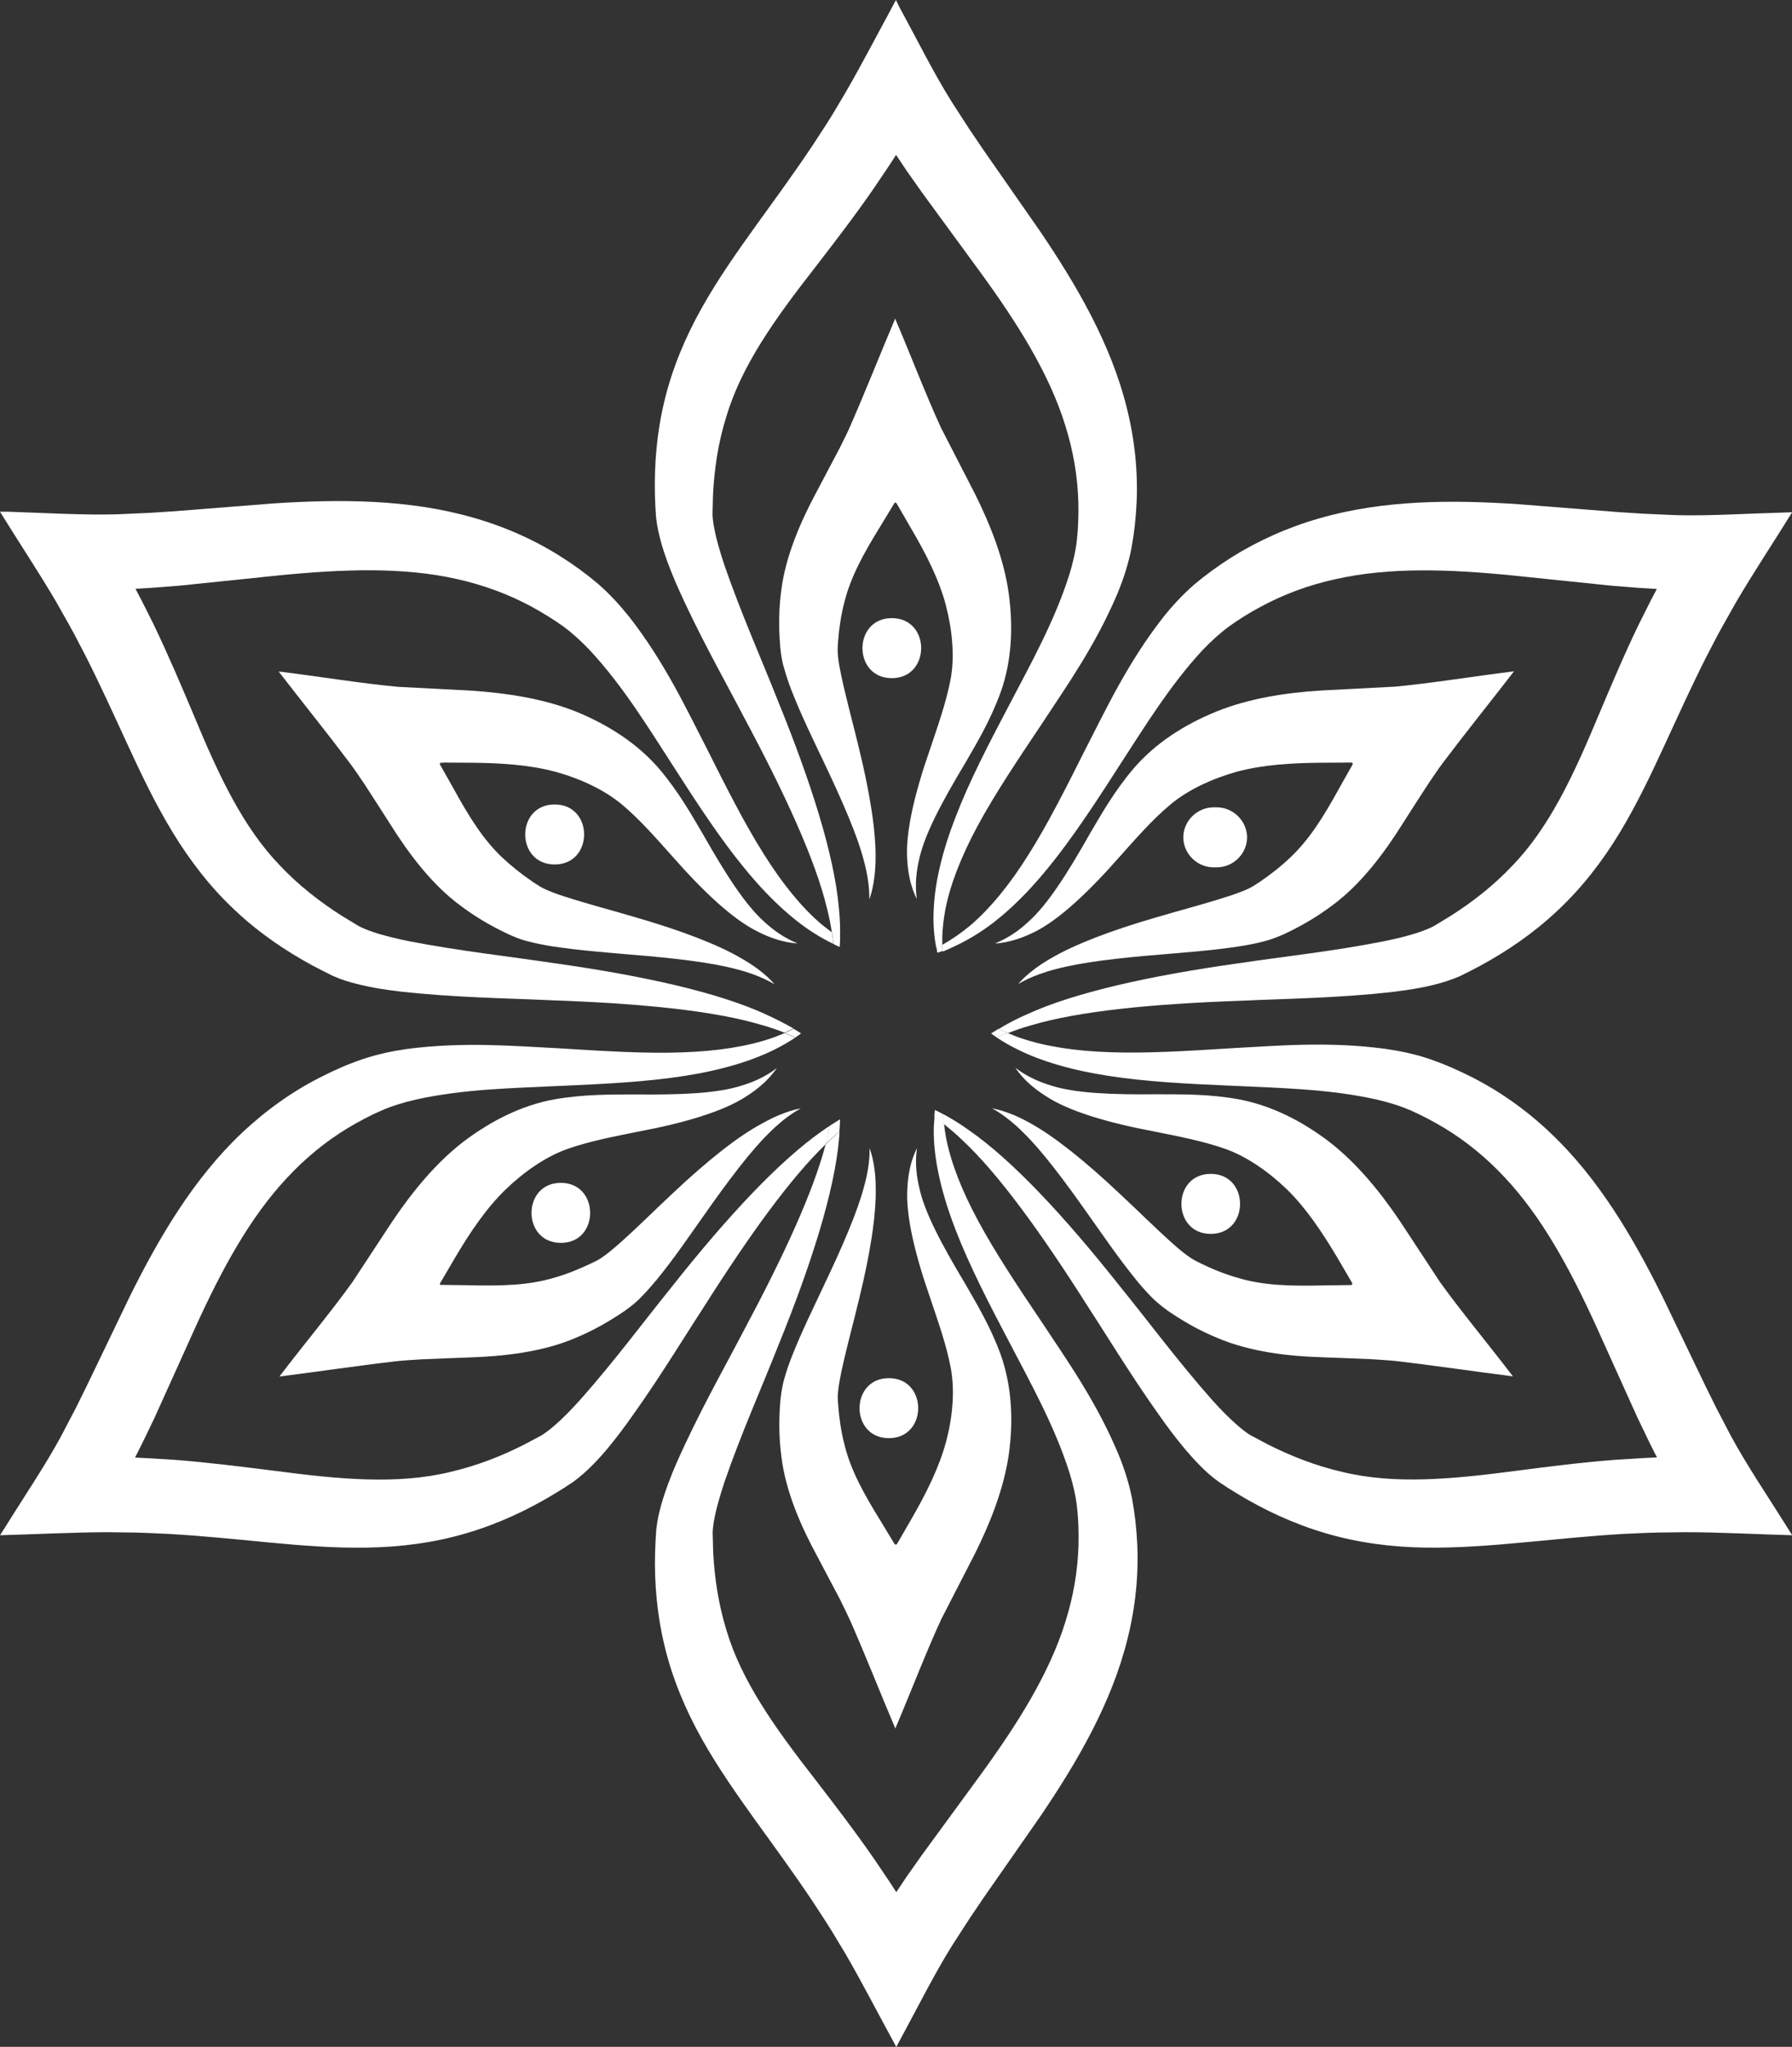
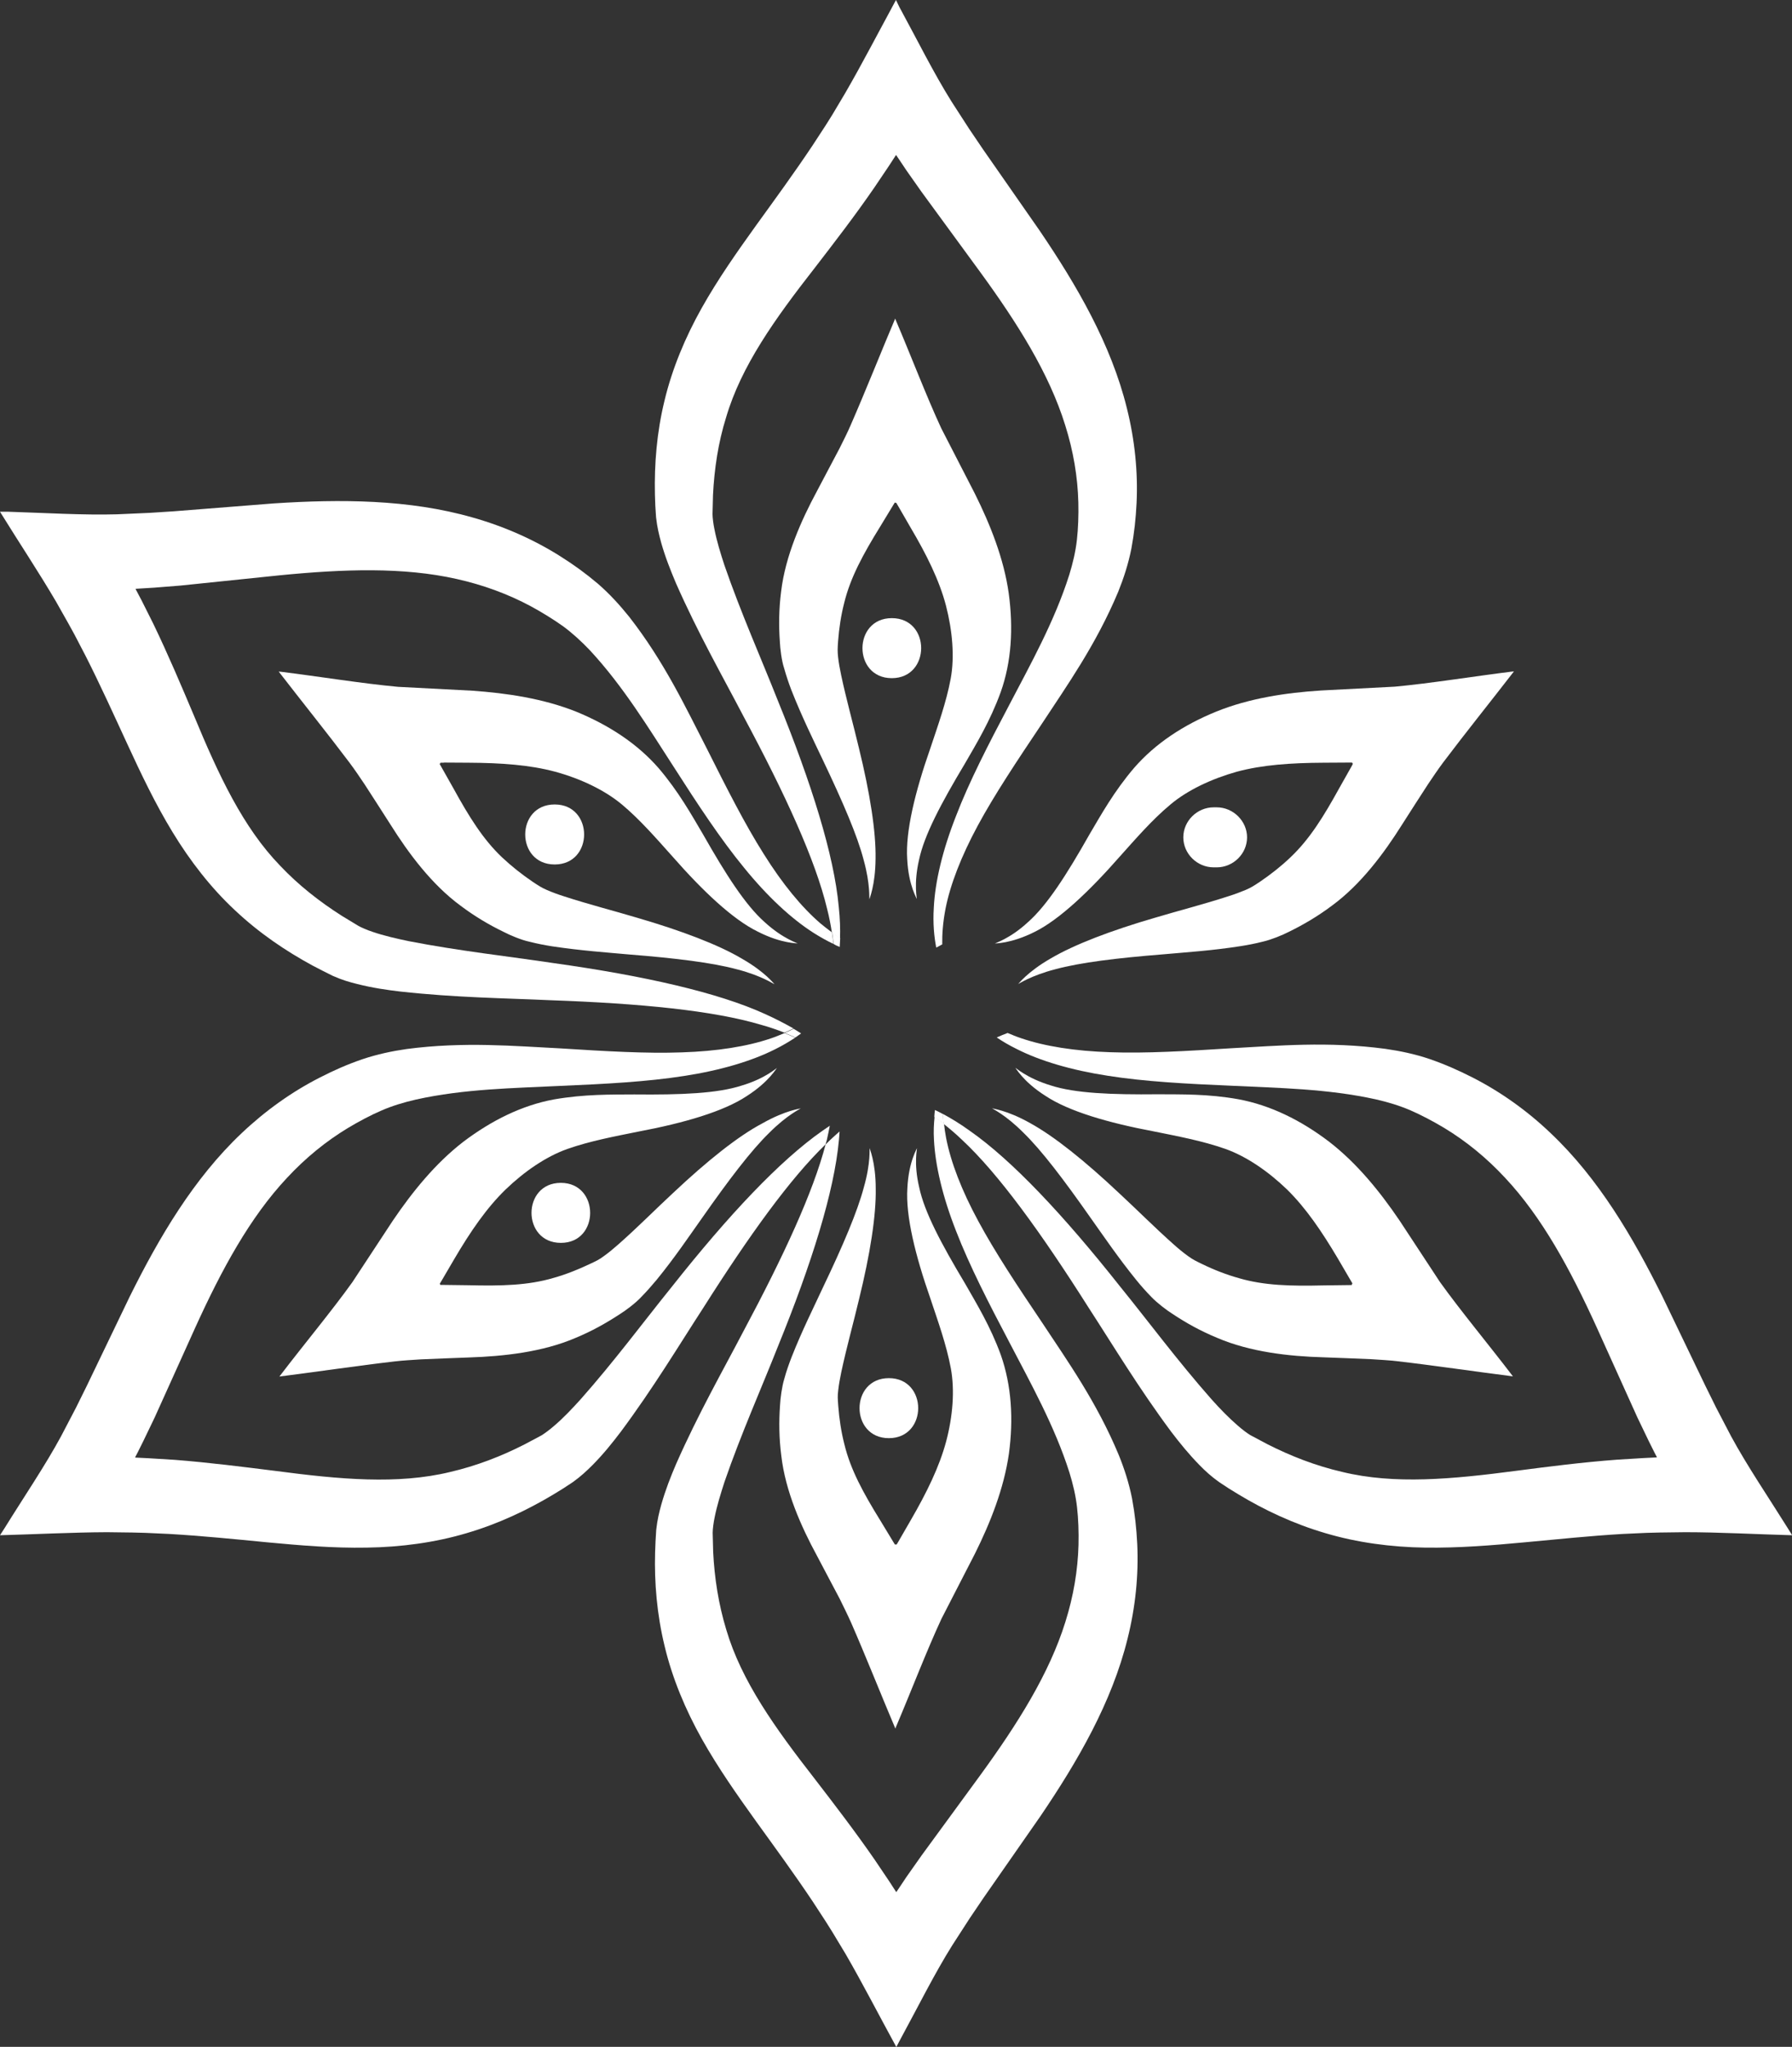
<svg xmlns="http://www.w3.org/2000/svg" width="106" height="121" viewBox="0 0 106 121" fill="none">
  <rect x="0" y="0" width="106" height="121" fill="#333333" stroke="none" />
  <g clip-path="url(#clip0_2447_2257)">
    <path d="M55.245 67.373C55.322 68.91 55.764 70.769 56.56 72.79C57.347 74.82 58.47 77.011 59.717 79.373C60.946 81.735 62.385 84.297 63.258 87.048C63.469 87.731 63.633 88.423 63.709 89.106C63.786 89.77 63.815 90.586 63.796 91.317C63.757 92.825 63.498 94.362 63.019 95.88C62.069 98.934 60.197 101.904 57.98 104.949L54.516 109.683L53.633 110.935L53.202 111.58L53.029 111.836L53.019 111.846V111.836V111.846C53.019 111.846 53.019 111.846 53.01 111.846L52.597 111.21L51.733 109.929C50.572 108.25 49.353 106.666 48.192 105.158C45.841 102.141 43.855 99.371 42.962 96.345C42.502 94.836 42.262 93.29 42.185 91.744L42.156 90.615C42.156 90.397 42.204 90.027 42.271 89.704C42.406 89.021 42.627 88.31 42.857 87.598C43.836 84.762 45.035 82.077 46.014 79.601C48.029 74.659 49.344 70.428 49.622 67.411C49.641 67.231 49.651 67.06 49.66 66.889C49.478 67.05 49.296 67.212 49.104 67.392C49.018 67.477 48.922 67.572 48.835 67.657C48.096 70.475 46.379 74.203 43.98 78.69C42.751 81.043 41.312 83.557 39.997 86.536C39.671 87.294 39.364 88.072 39.114 88.955C38.989 89.41 38.884 89.837 38.817 90.435C38.788 90.899 38.759 91.345 38.75 91.782C38.702 93.556 38.855 95.434 39.316 97.322C39.767 99.21 40.544 101.069 41.513 102.795C42.483 104.522 43.615 106.125 44.738 107.69C45.87 109.256 46.993 110.793 48.058 112.386L48.845 113.591L49.238 114.217L50.016 115.507C51.023 117.243 52.031 119.207 53.019 121.009L53.249 120.573C54.267 118.704 55.274 116.674 56.33 114.995L57.366 113.392L58.182 112.187L61.541 107.368C63.738 104.133 65.763 100.651 66.694 96.885C67.164 95.016 67.356 93.11 67.27 91.279C67.222 90.34 67.135 89.524 66.963 88.585C66.78 87.665 66.502 86.82 66.185 86.033C64.88 82.893 63.153 80.474 61.675 78.235C60.178 76.015 58.863 74.032 57.875 72.201C56.886 70.38 56.243 68.71 55.965 67.278C55.908 66.984 55.869 66.699 55.84 66.434C55.649 66.282 55.466 66.14 55.284 66.016C55.236 66.443 55.217 66.88 55.245 67.373Z" fill="white" />
    <path d="M53.019 91.307H53.01H52.991C52.971 91.298 52.971 91.279 52.971 91.279C52.971 91.279 52.971 91.298 52.962 91.307H52.952H52.943C52.933 91.298 52.962 91.355 52.866 91.194L52.089 89.913C51.062 88.253 50.313 86.887 49.949 85.388C49.757 84.648 49.642 83.87 49.584 83.111C49.555 82.684 49.536 82.542 49.584 82.172C49.622 81.83 49.69 81.47 49.766 81.1C50.083 79.62 50.496 78.15 50.812 76.812C51.474 74.127 51.829 71.851 51.801 70.266C51.801 68.673 51.417 67.857 51.436 67.866C51.426 67.866 51.513 68.739 51.1 70.181C50.716 71.632 49.862 73.634 48.691 76.082C48.116 77.324 47.444 78.652 46.82 80.237C46.667 80.635 46.513 81.062 46.388 81.527C46.254 81.963 46.158 82.665 46.139 83.092C46.072 84.031 46.081 85.027 46.216 86.061C46.456 88.148 47.386 90.245 48.336 91.99L49.027 93.299L49.67 94.514C49.891 94.969 50.121 95.424 50.342 95.918C51.196 97.872 52.117 100.187 52.962 102.188L53 102.084C53.873 100.035 54.814 97.578 55.687 95.7L57.673 91.839C58.585 90.008 59.382 87.997 59.679 85.938C59.957 83.879 59.833 81.897 59.199 80.094C58.576 78.387 57.77 77.078 57.088 75.882C55.678 73.53 54.679 71.651 54.372 70.191C54.027 68.739 54.267 67.866 54.238 67.866C54.276 67.866 53.749 68.625 53.672 70.247C53.566 71.87 54.133 74.194 55.044 76.793C55.476 78.093 55.985 79.497 56.244 80.891C56.484 82.191 56.359 83.737 55.965 85.217C55.562 86.716 54.824 88.224 53.873 89.865L53.144 91.127L53.048 91.288C53.01 91.336 53.029 91.288 53.019 91.307Z" fill="white" />
    <path d="M49.612 53.589C49.334 50.563 48.019 46.341 46.004 41.399C45.025 38.923 43.826 36.238 42.847 33.402C42.617 32.7 42.396 31.979 42.262 31.296C42.194 30.973 42.147 30.594 42.147 30.385L42.175 29.266C42.252 27.72 42.482 26.164 42.953 24.665C43.845 21.639 45.831 18.859 48.182 15.852C49.344 14.344 50.562 12.769 51.724 11.08L52.587 9.8L53 9.164H53.009V9.173L53.019 9.183L53.192 9.439L53.624 10.084L54.506 11.336L57.971 16.07C60.187 19.106 62.059 22.075 63.009 25.139C63.489 26.657 63.748 28.194 63.786 29.702C63.805 30.433 63.776 31.258 63.7 31.922C63.623 32.605 63.46 33.297 63.249 33.981C62.375 36.741 60.936 39.303 59.708 41.655C58.46 44.017 57.328 46.209 56.55 48.239C55.754 50.259 55.312 52.119 55.236 53.656C55.178 54.585 55.255 55.373 55.38 56.018C55.495 55.961 55.61 55.894 55.735 55.828C55.725 55.23 55.773 54.538 55.927 53.731C56.205 52.308 56.848 50.639 57.836 48.808C58.825 46.977 60.149 44.994 61.636 42.775C63.105 40.536 64.832 38.117 66.147 34.977C66.463 34.189 66.742 33.345 66.924 32.425C67.097 31.486 67.183 30.67 67.231 29.731C67.317 27.909 67.126 26.002 66.655 24.124C65.724 20.358 63.7 16.876 61.502 13.642L58.143 8.822L57.328 7.618L56.291 6.014C55.236 4.335 54.228 2.305 53.211 0.436L53 0C52.011 1.812 51.004 3.766 49.996 5.502L49.228 6.792L48.835 7.418L48.048 8.623C46.983 10.217 45.86 11.754 44.728 13.319C43.605 14.884 42.473 16.488 41.504 18.214C40.534 19.941 39.757 21.8 39.306 23.688C38.845 25.576 38.701 27.454 38.74 29.228C38.749 29.664 38.769 30.11 38.807 30.575C38.874 31.173 38.98 31.599 39.105 32.064C39.354 32.947 39.671 33.734 39.987 34.483C41.302 37.462 42.741 39.976 43.97 42.329C46.474 46.996 48.24 50.867 48.921 53.712C49.056 54.234 49.142 54.699 49.209 55.135C49.372 55.259 49.536 55.373 49.689 55.477C49.708 54.917 49.689 54.301 49.612 53.589Z" fill="white" />
    <path d="M55.956 35.802C56.34 37.291 56.474 38.838 56.234 40.128C55.975 41.522 55.466 42.926 55.034 44.226C54.123 46.825 53.557 49.159 53.662 50.772C53.739 52.394 54.267 53.153 54.228 53.153C54.257 53.162 54.027 52.28 54.363 50.829C54.67 49.368 55.668 47.489 57.078 45.137C57.769 43.941 58.566 42.632 59.19 40.925C59.833 39.122 59.948 37.14 59.669 35.081C59.382 33.023 58.575 31.011 57.664 29.18L55.677 25.319C54.804 23.441 53.864 20.975 52.99 18.935L52.952 18.831C52.108 20.832 51.186 23.147 50.332 25.101C50.121 25.595 49.891 26.04 49.66 26.505L49.018 27.72L48.327 29.029C47.386 30.774 46.455 32.871 46.206 34.958C46.072 35.992 46.062 36.978 46.129 37.927C46.148 38.354 46.235 39.056 46.379 39.492C46.513 39.967 46.657 40.393 46.81 40.792C47.434 42.376 48.096 43.714 48.682 44.947C49.852 47.404 50.716 49.396 51.09 50.847C51.493 52.299 51.407 53.172 51.426 53.162C51.407 53.172 51.781 52.356 51.791 50.762C51.82 49.178 51.465 46.901 50.803 44.207C50.486 42.869 50.073 41.399 49.757 39.919C49.68 39.549 49.612 39.189 49.574 38.847C49.536 38.477 49.545 38.335 49.574 37.908C49.632 37.14 49.747 36.371 49.939 35.631C50.303 34.142 51.052 32.766 52.079 31.106L52.856 29.826C52.952 29.664 52.923 29.721 52.933 29.712H52.942H52.952C52.962 29.721 52.962 29.74 52.962 29.74C52.962 29.74 52.962 29.721 52.981 29.721H53H53.01C53.019 29.731 53 29.693 53.029 29.75L53.125 29.911L53.854 31.173C54.814 32.795 55.562 34.303 55.956 35.802Z" fill="white" />
    <path d="M102.401 84.913L101.519 83.225L100.876 81.925L98.333 76.641C96.596 73.141 94.561 69.669 91.721 66.984C90.32 65.646 88.736 64.527 87.095 63.692C86.251 63.265 85.483 62.924 84.581 62.611C83.689 62.307 82.806 62.127 81.952 62.004C78.545 61.548 75.561 61.823 72.864 61.966C70.177 62.136 67.769 62.279 65.677 62.203C63.585 62.136 61.8 61.852 60.408 61.377C60.12 61.283 59.852 61.169 59.602 61.065C59.372 61.15 59.151 61.245 58.959 61.33C59.305 61.567 59.698 61.795 60.14 62.013C61.521 62.715 63.373 63.265 65.542 63.597C67.711 63.939 70.196 64.072 72.893 64.186C75.57 64.318 78.535 64.356 81.395 64.992C82.105 65.153 82.787 65.362 83.43 65.637C84.044 65.903 84.783 66.291 85.416 66.671C86.721 67.458 87.93 68.445 89.024 69.621C91.222 71.964 92.891 75.047 94.446 78.463L96.855 83.794L97.517 85.17L97.862 85.862L98.006 86.137V86.147H97.997C97.997 86.147 98.006 86.147 97.997 86.156C97.997 86.156 97.997 86.156 97.987 86.156L97.219 86.194L95.665 86.289C93.611 86.441 91.615 86.697 89.715 86.944C85.896 87.446 82.48 87.769 79.38 87.01C77.825 86.65 76.357 86.08 74.956 85.369L73.958 84.838C73.766 84.724 73.469 84.496 73.219 84.278C72.691 83.823 72.164 83.282 71.665 82.722C69.669 80.464 67.912 78.093 66.233 76.025C62.903 71.822 59.861 68.587 57.357 66.842C56.781 66.424 56.243 66.102 55.764 65.846C55.773 66.035 55.792 66.225 55.812 66.434C56.157 66.709 56.522 67.013 56.906 67.382C59.065 69.394 61.569 72.847 64.4 77.315C65.849 79.544 67.337 82.03 69.285 84.648C69.784 85.302 70.312 85.957 70.964 86.621C71.3 86.963 71.626 87.266 72.116 87.617C72.509 87.883 72.883 88.12 73.267 88.348C74.793 89.268 76.52 90.084 78.401 90.634C80.282 91.194 82.297 91.459 84.293 91.488C86.289 91.516 88.257 91.355 90.195 91.174C92.133 90.994 94.043 90.795 95.972 90.681L97.421 90.615L98.169 90.596L99.686 90.577C101.71 90.577 103.927 90.7 106.01 90.757L105.75 90.34C104.618 88.528 103.342 86.65 102.401 84.913Z" fill="white" />
    <path d="M55.303 65.618C55.284 65.751 55.274 65.883 55.265 66.026C55.447 66.149 55.629 66.291 55.821 66.443C55.802 66.234 55.783 66.045 55.773 65.855C55.61 65.77 55.447 65.684 55.303 65.618Z" fill="white" />
    <path d="M79.965 75.958C79.946 75.958 80.013 75.968 79.831 75.968L78.315 75.987C76.347 76.034 74.774 75.996 73.286 75.56C72.538 75.351 71.808 75.067 71.108 74.725C70.715 74.535 70.59 74.478 70.283 74.26C70.004 74.061 69.716 73.824 69.429 73.568C68.287 72.553 67.212 71.471 66.195 70.532C64.17 68.625 62.356 67.174 60.955 66.405C59.554 65.608 58.652 65.533 58.671 65.514C58.662 65.523 59.468 65.884 60.533 66.956C61.617 68.008 62.932 69.745 64.496 71.974C65.293 73.093 66.127 74.326 67.202 75.655C67.471 75.987 67.768 76.328 68.114 76.679C68.431 77.011 68.997 77.448 69.361 77.675C70.158 78.207 71.031 78.69 72 79.089C73.948 79.924 76.251 80.18 78.257 80.237L79.745 80.293L81.126 80.35C81.645 80.388 82.153 80.407 82.691 80.474C84.831 80.72 87.316 81.09 89.494 81.365L89.427 81.28C88.074 79.506 86.385 77.476 85.176 75.787L82.787 72.154C81.635 70.456 80.272 68.767 78.612 67.487C76.952 66.225 75.148 65.333 73.248 64.982C71.444 64.66 69.889 64.698 68.498 64.688C65.734 64.717 63.584 64.631 62.155 64.166C60.715 63.73 60.063 63.094 60.053 63.123C60.072 63.094 60.475 63.92 61.857 64.793C63.22 65.694 65.542 66.377 68.277 66.889C69.63 67.164 71.118 67.439 72.471 67.914C73.728 68.359 75.014 69.242 76.127 70.314C77.24 71.405 78.19 72.799 79.15 74.421L79.888 75.683L79.984 75.844C80.013 75.901 79.994 75.863 79.994 75.873V75.882L79.984 75.892C79.975 75.901 79.956 75.892 79.956 75.892C79.956 75.892 79.975 75.901 79.975 75.92L79.965 75.958Z" fill="white" />
    <path d="M45.256 59.945C42.473 58.674 38.116 57.687 32.771 56.938C30.113 56.539 27.157 56.217 24.183 55.638C23.453 55.486 22.705 55.316 22.043 55.088C21.726 54.984 21.371 54.832 21.189 54.727L20.219 54.139C18.905 53.304 17.657 52.327 16.573 51.18C14.366 48.903 12.926 45.81 11.467 42.291C10.729 40.545 9.951 38.705 9.068 36.874L8.378 35.498L8.022 34.825C8.022 34.815 8.022 34.815 8.022 34.815H8.032C8.032 34.815 8.022 34.815 8.032 34.806H8.042L8.358 34.787L9.136 34.739L10.681 34.616L16.553 34.009C20.325 33.639 23.856 33.516 27.013 34.227C28.587 34.578 30.055 35.119 31.399 35.84C32.051 36.191 32.752 36.627 33.299 37.016C33.855 37.424 34.383 37.908 34.882 38.43C36.859 40.555 38.385 43.069 39.834 45.307C41.273 47.556 42.636 49.624 44.018 51.303C45.39 52.992 46.801 54.301 48.106 55.135C48.519 55.401 48.922 55.619 49.296 55.8C49.277 55.581 49.248 55.354 49.209 55.117C48.989 54.955 48.758 54.775 48.528 54.585C47.425 53.637 46.283 52.252 45.179 50.487C44.066 48.732 42.991 46.607 41.792 44.217C40.563 41.835 39.316 39.151 37.214 36.457C36.677 35.792 36.082 35.128 35.372 34.512C34.642 33.895 33.961 33.402 33.165 32.899C31.61 31.913 29.844 31.125 27.963 30.594C24.192 29.512 20.133 29.503 16.198 29.759L10.306 30.224L8.838 30.319L6.919 30.404C4.923 30.461 2.639 30.319 0.499 30.252H0C1.084 32.007 2.303 33.838 3.32 35.574L4.059 36.883L4.414 37.529L5.076 38.8C5.94 40.507 6.727 42.243 7.533 43.989C8.339 45.734 9.174 47.499 10.21 49.197C11.237 50.886 12.475 52.489 13.905 53.817C15.325 55.154 16.899 56.217 18.473 57.071C18.866 57.279 19.26 57.479 19.682 57.687C20.238 57.934 20.67 58.057 21.131 58.171C22.033 58.399 22.877 58.522 23.693 58.617C26.956 58.977 29.883 59.006 32.56 59.129C37.895 59.319 42.175 59.736 45.016 60.581C45.534 60.723 45.985 60.884 46.398 61.045C46.59 60.96 46.772 60.884 46.935 60.799C46.465 60.533 45.908 60.239 45.256 59.945Z" fill="white" />
    <path d="M49.67 55.98C49.68 55.809 49.69 55.648 49.699 55.458C49.545 55.354 49.382 55.24 49.219 55.117C49.258 55.354 49.286 55.591 49.306 55.8C49.421 55.875 49.545 55.932 49.67 55.98Z" fill="white" />
    <path d="M26.255 45.08L27.724 45.089C29.633 45.099 31.322 45.213 32.838 45.62C34.335 46.028 35.756 46.702 36.773 47.546C37.867 48.457 38.846 49.595 39.767 50.62C41.59 52.697 43.346 54.348 44.814 55.069C46.283 55.819 47.204 55.743 47.185 55.781C47.204 55.752 46.321 55.515 45.218 54.5C44.095 53.504 42.943 51.711 41.59 49.33C40.89 48.144 40.141 46.797 38.961 45.412C37.694 43.96 36.024 42.869 34.086 42.072C32.138 41.295 29.969 40.972 27.915 40.83L23.54 40.602C21.457 40.412 18.828 39.986 16.602 39.71L16.486 39.701C17.82 41.428 19.384 43.372 20.67 45.08C20.997 45.516 21.275 45.934 21.563 46.36L22.311 47.518L23.108 48.761C24.163 50.44 25.536 52.289 27.244 53.542C28.088 54.177 28.942 54.68 29.806 55.097C30.19 55.297 30.852 55.572 31.303 55.667C31.783 55.79 32.234 55.875 32.656 55.942C34.364 56.198 35.861 56.302 37.233 56.426C39.978 56.644 42.147 56.909 43.615 57.308C45.083 57.687 45.803 58.2 45.812 58.181C45.812 58.2 45.285 57.469 43.884 56.672C42.511 55.856 40.333 55.022 37.656 54.244C36.322 53.845 34.834 53.466 33.376 52.992C33.011 52.878 32.656 52.745 32.349 52.612C32.003 52.46 31.888 52.375 31.524 52.138C30.881 51.701 30.267 51.218 29.7 50.686C28.578 49.624 27.752 48.296 26.812 46.588L26.073 45.279C25.977 45.118 26.015 45.175 26.006 45.156L26.015 45.146L26.025 45.137C26.035 45.127 26.054 45.137 26.054 45.137C26.054 45.137 26.035 45.127 26.044 45.108L26.054 45.099L26.063 45.089C26.073 45.089 26.035 45.089 26.102 45.089H26.255V45.08Z" fill="white" />
-     <path d="M57.904 55.145C59.209 54.31 60.619 53.001 61.992 51.312C63.373 49.624 64.736 47.565 66.175 45.317C67.634 43.087 69.15 40.574 71.127 38.439C71.626 37.917 72.154 37.434 72.71 37.026C73.257 36.627 73.958 36.191 74.611 35.849C75.954 35.128 77.422 34.578 79.006 34.237C82.153 33.525 85.694 33.639 89.466 34.019L95.348 34.626L96.883 34.749L97.661 34.796L97.977 34.815H97.987V34.825H97.996C97.996 34.825 97.996 34.825 97.996 34.834L97.641 35.508L96.951 36.883C96.058 38.724 95.29 40.555 94.552 42.3C93.083 45.82 91.653 48.912 89.446 51.189C88.362 52.337 87.114 53.314 85.8 54.149L84.831 54.737C84.639 54.841 84.284 54.993 83.976 55.097C83.314 55.325 82.575 55.496 81.837 55.648C78.862 56.236 75.906 56.549 73.248 56.947C67.903 57.697 63.546 58.683 60.763 59.955C60.111 60.239 59.554 60.533 59.084 60.827C59.257 60.913 59.439 60.998 59.621 61.074C60.034 60.913 60.485 60.751 61.003 60.609C63.843 59.765 68.114 59.347 73.459 59.158C76.136 59.034 79.063 59.006 82.326 58.645C83.151 58.541 83.986 58.427 84.888 58.2C85.349 58.076 85.781 57.953 86.337 57.716C86.759 57.507 87.162 57.308 87.546 57.099C89.12 56.245 90.694 55.183 92.114 53.845C93.544 52.517 94.782 50.923 95.809 49.225C96.835 47.527 97.67 45.763 98.476 44.017C99.282 42.272 100.069 40.536 100.933 38.828L101.595 37.557L101.95 36.912L102.689 35.603C103.706 33.867 104.925 32.036 106.009 30.281L105.51 30.3C103.361 30.357 101.087 30.509 99.091 30.452L97.171 30.366L95.703 30.271L89.811 29.806C85.876 29.541 81.817 29.55 78.046 30.641C76.175 31.172 74.409 31.969 72.845 32.947C72.048 33.459 71.367 33.943 70.638 34.559C69.927 35.176 69.323 35.84 68.795 36.504C66.694 39.198 65.446 41.883 64.218 44.264C63.018 46.654 61.944 48.779 60.83 50.534C59.727 52.299 58.585 53.675 57.481 54.633C56.858 55.164 56.272 55.553 55.754 55.847C55.754 55.989 55.764 56.122 55.764 56.255C56.387 55.989 57.117 55.657 57.904 55.145Z" fill="white" />
-     <path d="M55.447 56.321C55.553 56.293 55.649 56.255 55.754 56.217C55.745 56.084 55.745 55.951 55.745 55.809C55.62 55.875 55.505 55.942 55.39 55.999C55.409 56.103 55.428 56.217 55.447 56.321Z" fill="white" />
-     <path d="M58.623 61.093C58.729 61.169 58.844 61.254 58.959 61.33C59.161 61.245 59.372 61.15 59.602 61.064C59.41 60.979 59.228 60.903 59.065 60.818C58.911 60.913 58.758 61.008 58.623 61.093Z" fill="white" />
    <path d="M66.243 50.629C67.164 49.605 68.143 48.466 69.237 47.556C70.254 46.702 71.674 46.038 73.162 45.62C74.678 45.212 76.367 45.099 78.277 45.089L79.745 45.08H79.937C80.004 45.08 79.956 45.08 79.975 45.08L79.985 45.089L79.994 45.099C79.994 45.118 79.985 45.127 79.985 45.127C79.985 45.127 80.004 45.118 80.013 45.127L80.023 45.137V45.146C80.013 45.165 80.052 45.108 79.966 45.27L79.227 46.579C78.286 48.286 77.461 49.614 76.338 50.677C75.782 51.208 75.167 51.692 74.525 52.128C74.16 52.365 74.045 52.451 73.699 52.602C73.382 52.735 73.028 52.868 72.663 52.982C71.204 53.456 69.717 53.836 68.383 54.234C65.696 55.012 63.527 55.847 62.145 56.663C60.754 57.46 60.226 58.19 60.226 58.171C60.236 58.181 60.955 57.678 62.424 57.298C63.892 56.9 66.061 56.634 68.805 56.416C70.177 56.293 71.684 56.198 73.382 55.932C73.805 55.866 74.256 55.781 74.736 55.657C75.187 55.553 75.849 55.287 76.233 55.088C77.087 54.671 77.95 54.168 78.795 53.532C80.503 52.28 81.875 50.43 82.931 48.751L83.727 47.508L84.476 46.351C84.764 45.924 85.042 45.507 85.368 45.07C86.654 43.363 88.218 41.418 89.552 39.691L89.437 39.701C87.211 39.976 84.581 40.403 82.499 40.593L78.123 40.82C76.06 40.953 73.901 41.276 71.953 42.063C70.014 42.85 68.335 43.951 67.078 45.402C65.897 46.787 65.149 48.134 64.448 49.32C63.095 51.711 61.944 53.504 60.821 54.5C59.727 55.515 58.835 55.752 58.854 55.781C58.835 55.752 59.756 55.818 61.224 55.078C62.663 54.358 64.42 52.707 66.243 50.629Z" fill="white" />
    <path d="M49.085 66.548C48.941 66.642 48.797 66.747 48.643 66.851C46.129 68.606 43.087 71.841 39.767 76.034C38.087 78.112 36.331 80.483 34.335 82.732C33.836 83.282 33.318 83.832 32.781 84.287C32.531 84.506 32.224 84.733 32.042 84.847L31.044 85.378C29.652 86.09 28.174 86.659 26.62 87.019C23.52 87.769 20.095 87.456 16.285 86.953C14.385 86.716 12.389 86.46 10.335 86.299L8.781 86.204L8.013 86.166C8.003 86.166 8.003 86.166 8.003 86.166V86.156C8.003 86.156 8.003 86.156 7.994 86.156V86.147L8.138 85.872L8.483 85.179L9.145 83.804L11.554 78.472C13.108 75.057 14.778 71.974 16.976 69.631C18.07 68.454 19.279 67.468 20.584 66.68C21.217 66.301 21.947 65.912 22.57 65.647C23.204 65.371 23.895 65.163 24.605 65.001C27.455 64.366 30.42 64.328 33.107 64.195C35.803 64.081 38.289 63.948 40.458 63.607C42.627 63.275 44.469 62.725 45.86 62.023C46.302 61.804 46.695 61.567 47.041 61.34C46.839 61.254 46.628 61.159 46.398 61.074C46.148 61.178 45.88 61.292 45.592 61.387C44.2 61.861 42.415 62.146 40.323 62.212C38.231 62.288 35.832 62.146 33.136 61.975C30.439 61.842 27.455 61.567 24.058 62.013C23.204 62.136 22.33 62.317 21.428 62.62C20.517 62.933 19.749 63.275 18.914 63.702C17.273 64.537 15.699 65.656 14.289 66.993C11.458 69.669 9.414 73.141 7.677 76.641L5.134 81.925L4.491 83.225L3.608 84.913C2.668 86.65 1.391 88.528 0.269 90.34L0 90.757C2.082 90.7 4.29 90.586 6.324 90.577L7.84 90.596L8.579 90.615L10.028 90.681C11.957 90.795 13.867 90.985 15.805 91.175C17.734 91.355 19.701 91.526 21.707 91.488C23.703 91.459 25.718 91.194 27.599 90.634C29.48 90.084 31.197 89.268 32.733 88.348C33.117 88.12 33.491 87.883 33.884 87.617C34.374 87.266 34.7 86.953 35.036 86.621C35.688 85.966 36.216 85.302 36.715 84.648C38.663 82.03 40.151 79.544 41.6 77.315C44.325 73.017 46.734 69.678 48.835 67.648C48.864 67.534 48.912 67.401 48.931 67.288C48.989 67.031 49.037 66.794 49.085 66.548Z" fill="white" />
-     <path d="M49.651 66.889C49.67 66.642 49.689 66.396 49.689 66.168C49.497 66.282 49.296 66.415 49.085 66.548C49.037 66.785 48.989 67.031 48.922 67.288C48.893 67.401 48.855 67.525 48.826 67.648C48.912 67.563 49.008 67.468 49.094 67.382C49.286 67.202 49.469 67.05 49.651 66.889Z" fill="white" />
    <path d="M47.386 61.093C47.252 60.998 47.098 60.913 46.945 60.818C46.772 60.903 46.59 60.989 46.407 61.064C46.638 61.15 46.858 61.245 47.05 61.33C47.165 61.254 47.271 61.178 47.386 61.093Z" fill="white" />
    <path d="M39.815 70.522C38.798 71.462 37.723 72.553 36.581 73.558C36.293 73.814 36.005 74.051 35.727 74.251C35.42 74.478 35.285 74.535 34.902 74.716C34.201 75.047 33.472 75.342 32.723 75.55C31.236 75.987 29.662 76.025 27.695 75.977L26.179 75.958C25.996 75.958 26.054 75.958 26.044 75.949L26.035 75.939L26.025 75.93C26.025 75.911 26.044 75.901 26.044 75.901C26.044 75.901 26.025 75.911 26.016 75.901V75.892V75.882C26.025 75.873 25.996 75.911 26.035 75.854L26.131 75.693L26.87 74.431C27.829 72.799 28.779 71.414 29.902 70.323C31.015 69.251 32.301 68.369 33.558 67.923C34.902 67.449 36.389 67.174 37.742 66.899C40.477 66.386 42.799 65.703 44.162 64.802C45.544 63.92 45.947 63.094 45.966 63.133C45.957 63.104 45.304 63.749 43.865 64.176C42.435 64.641 40.285 64.726 37.522 64.698C36.13 64.707 34.585 64.679 32.771 64.992C30.871 65.343 29.077 66.235 27.407 67.496C25.747 68.777 24.384 70.466 23.233 72.164L20.843 75.797C19.634 77.486 17.945 79.516 16.592 81.29L16.525 81.375C18.703 81.1 21.189 80.73 23.329 80.483C23.876 80.417 24.375 80.398 24.893 80.36L26.275 80.303L27.772 80.246C29.768 80.18 32.08 79.933 34.028 79.098C34.998 78.7 35.871 78.207 36.667 77.685C37.032 77.457 37.598 77.03 37.915 76.689C38.26 76.338 38.558 75.996 38.836 75.664C39.92 74.336 40.746 73.103 41.542 71.983C43.106 69.754 44.421 68.018 45.505 66.965C46.571 65.893 47.377 65.533 47.367 65.523C47.386 65.533 46.484 65.618 45.083 66.415C43.663 67.164 41.84 68.616 39.815 70.522Z" fill="white" />
    <path d="M52.578 81.47C50.265 81.47 50.265 85.018 52.578 85.018C54.891 85.018 54.891 81.47 52.578 81.47Z" fill="white" />
    <path d="M33.174 69.925C30.861 69.925 30.861 73.473 33.174 73.473C35.487 73.482 35.487 69.925 33.174 69.925Z" fill="white" />
    <path d="M32.81 47.556C30.487 47.556 30.487 51.104 32.81 51.104C35.132 51.104 35.132 47.556 32.81 47.556Z" fill="white" />
    <path d="M52.751 36.542C50.438 36.542 50.438 40.09 52.751 40.09C55.063 40.09 55.073 36.542 52.751 36.542Z" fill="white" />
    <path d="M71.972 47.726H71.79C70.811 47.726 69.995 48.533 69.995 49.5C69.995 50.468 70.811 51.274 71.79 51.274H71.972C72.951 51.274 73.766 50.468 73.766 49.5C73.766 48.542 72.951 47.726 71.972 47.726Z" fill="white" />
-     <path d="M71.617 69.394C69.304 69.394 69.304 72.942 71.617 72.942C73.93 72.942 73.93 69.394 71.617 69.394Z" fill="white" />
  </g>
  <defs>
    <clipPath id="clip0_2447_2257">
      <rect width="106" height="121" fill="white" />
    </clipPath>
  </defs>
</svg>